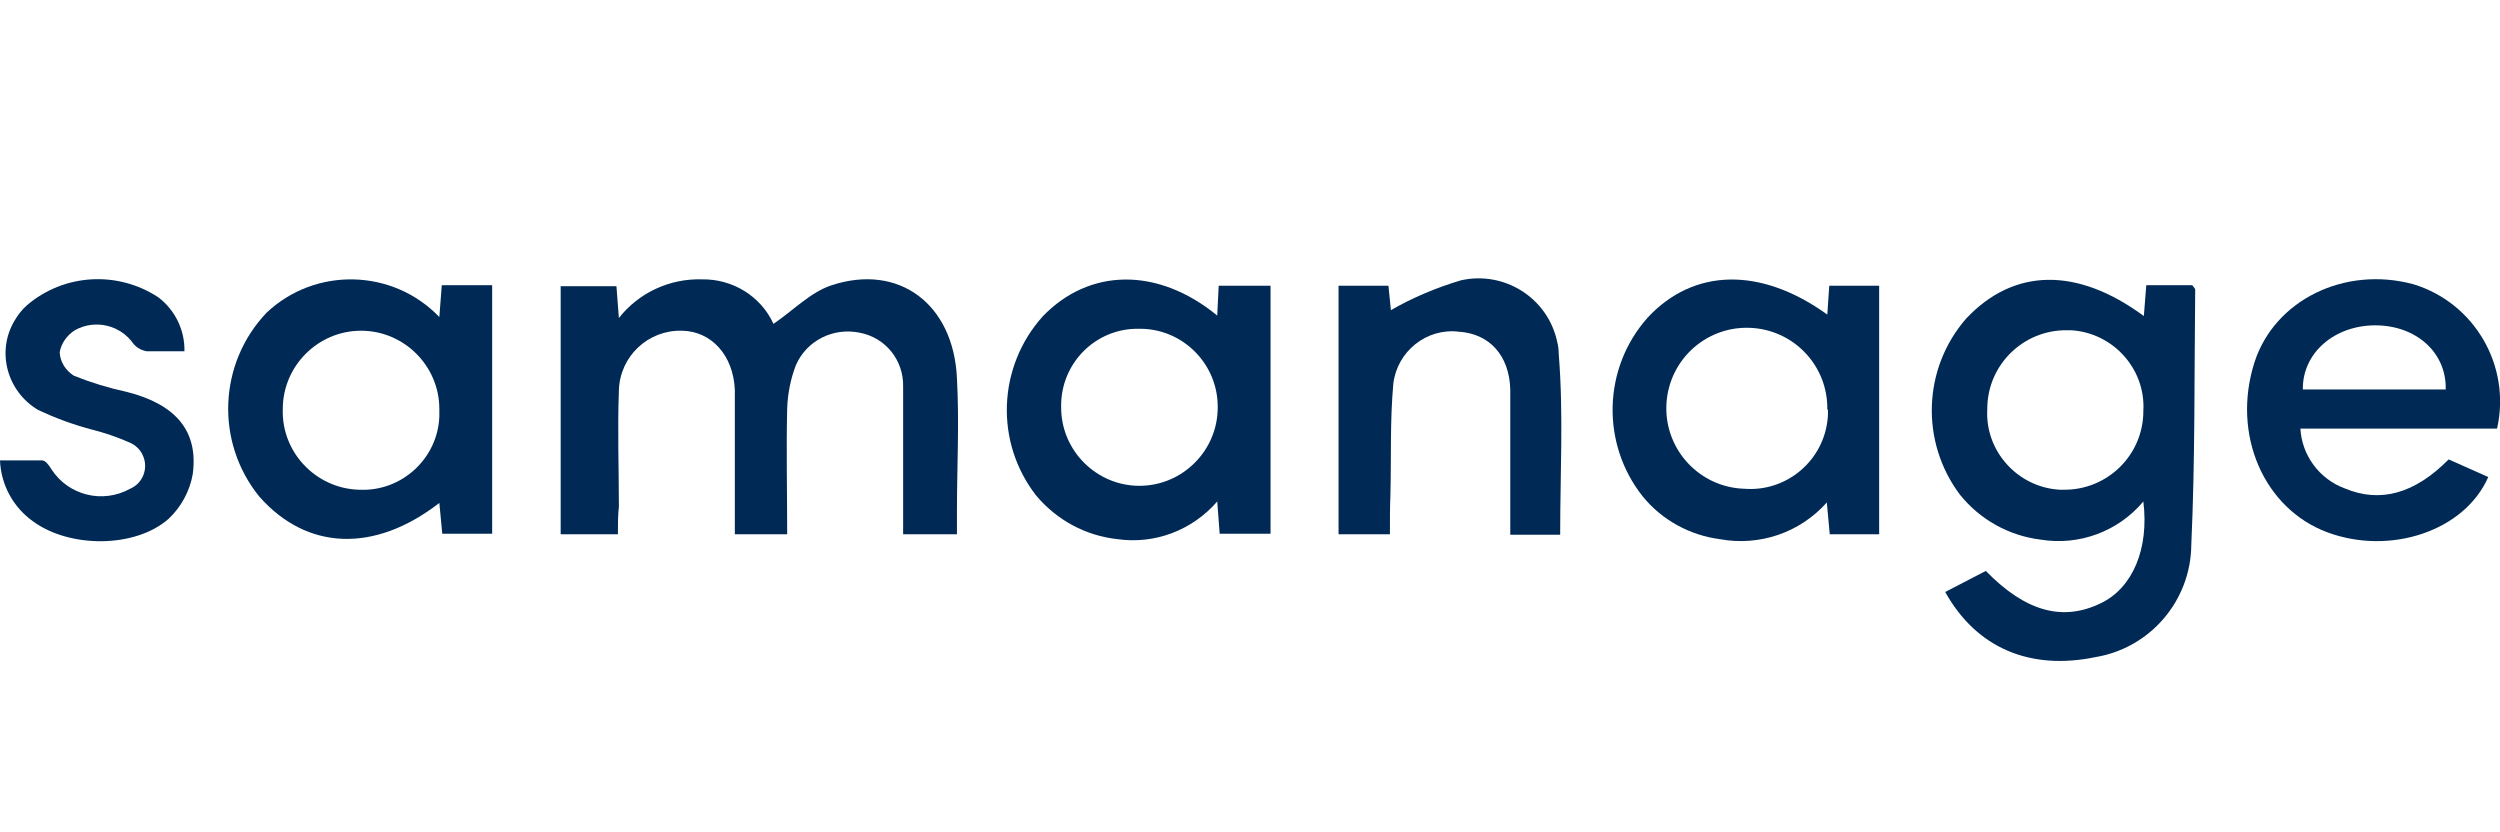
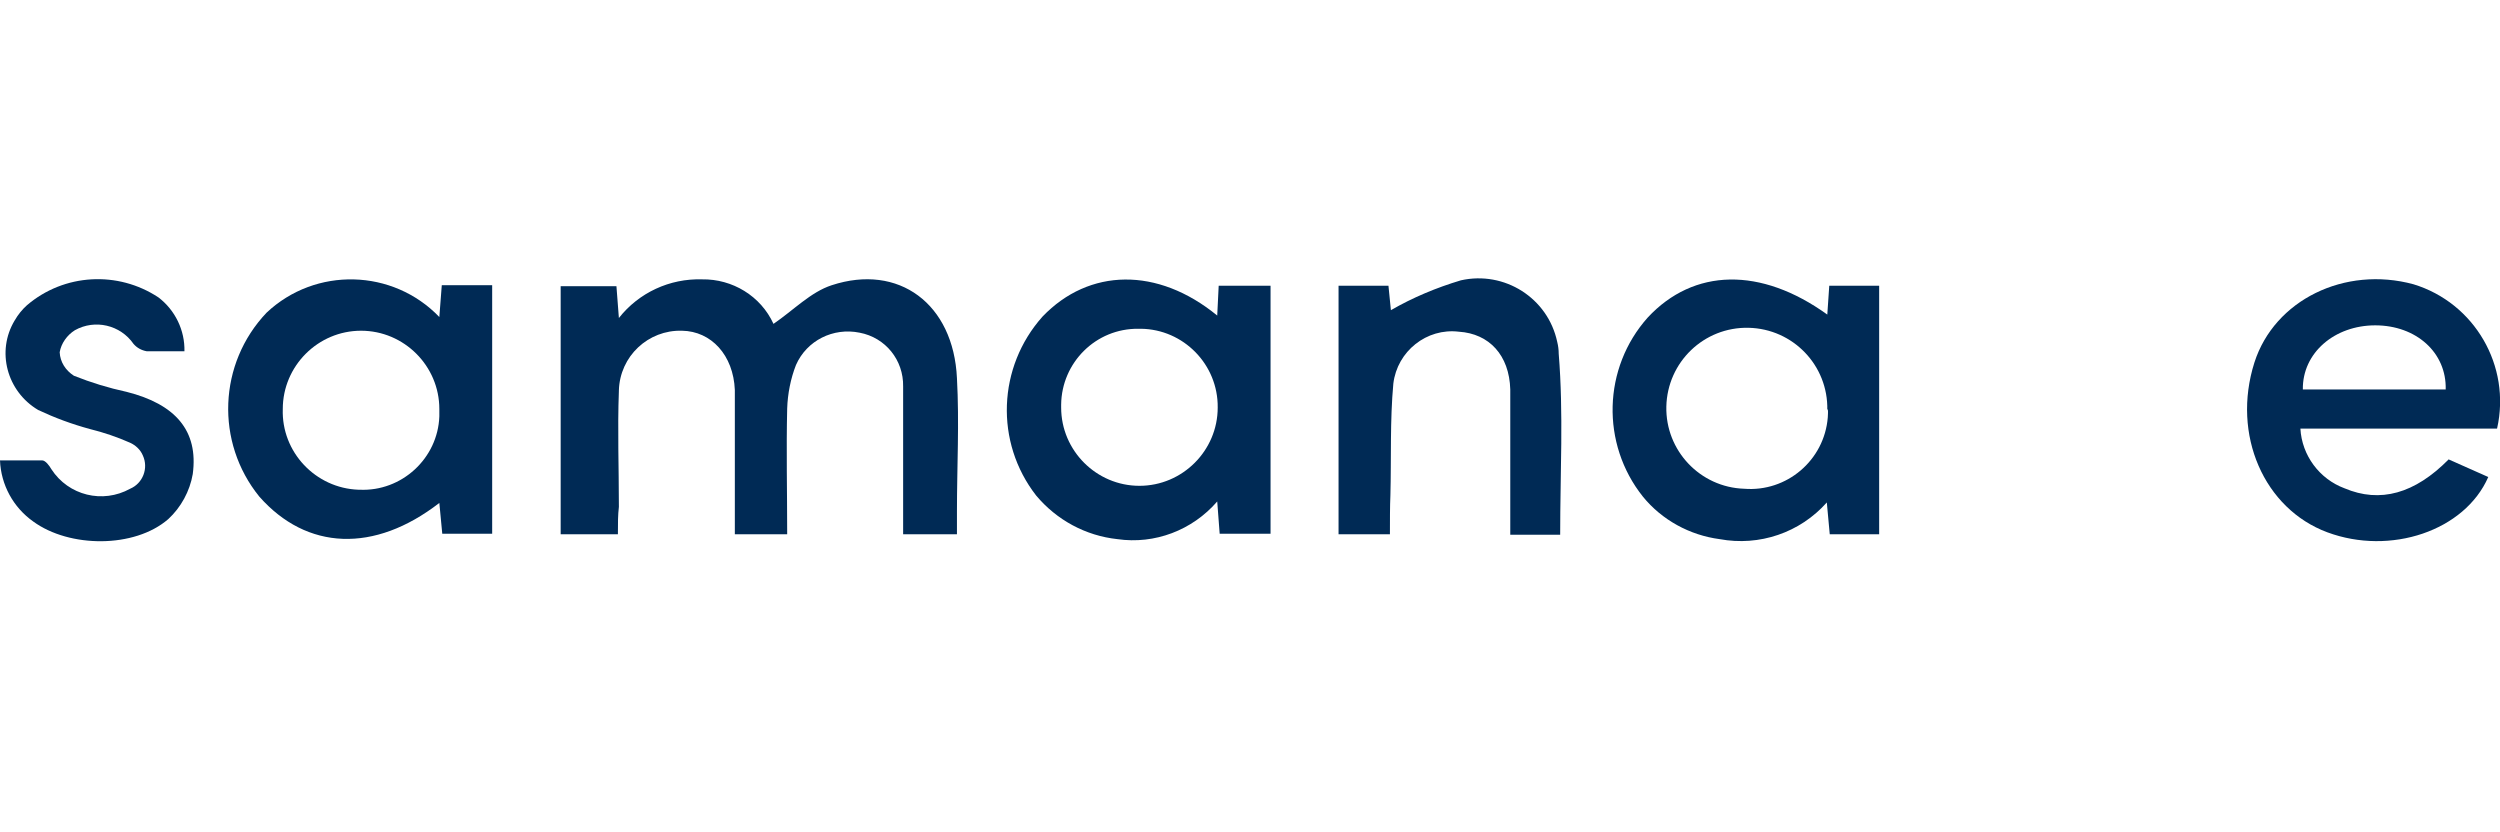
<svg xmlns="http://www.w3.org/2000/svg" version="1.1" id="Layer_1" x="0px" y="0px" viewBox="0 0 511 170" style="enable-background:new 0 0 511 170;" xml:space="preserve">
  <style type="text/css">
	.st0{fill:#002A55;}
</style>
  <title>SharePoint ITSM integration</title>
  <g id="Layer_3">
-     <path class="st0" d="M397.6,121l8.3-4.3c8.1,8.3,15.7,10.4,23.5,6.6c6.5-3.1,9.9-11.1,8.7-20.8c-5.1,6.1-13.1,9.1-21,7.8   c-6.5-0.8-12.4-4.1-16.5-9.2c-8.1-10.8-7.6-25.8,1.3-36c9.7-10.3,22.6-10.6,36.3-0.5l0.5-6.3h9.4c0.3,0.4,0.6,0.7,0.6,0.9   c-0.2,17.4,0,34.8-0.8,52.2c-0.1,11.3-8.3,21-19.5,22.9C415,137.1,404,132.5,397.6,121z M438.1,84c0.5-8.6-6.2-16-14.8-16.5   c-0.3,0-0.6,0-0.8,0c-8.9-0.1-16.2,7-16.3,15.9c0,0.1,0,0.1,0,0.2c-0.5,8.6,6.2,16,14.8,16.5c0.3,0,0.6,0,0.8,0   c8.9,0.1,16.2-7,16.3-15.9C438.1,84.1,438.1,84.1,438.1,84z" />
    <path class="st0" d="M126.3,109.2h-11.7V58.5h11.4l0.5,6.5c4.1-5.2,10.4-8.1,17-7.9c6.2-0.1,12,3.4,14.6,9.1   c4.1-2.8,7.6-6.5,11.9-7.9c13.7-4.5,24.9,3.8,25.6,19c0.5,9.1,0,18.1,0,27.2c0,1.5,0,2.9,0,4.7h-11c0-7,0-14,0-21   c0-3.1,0-6.3,0-9.2c0.1-5.4-3.6-10-8.9-11c-5.4-1.1-10.8,1.6-13,6.6c-1.1,2.8-1.7,5.9-1.8,8.9c-0.2,8.5,0,17,0,25.7h-10.7   c0-5.8,0-11.5,0-17.2c0-4.1,0-8.2,0-12.3c-0.3-7.1-4.8-12-10.8-12.1c-6.9-0.2-12.7,5.2-12.9,12.2c0,0,0,0,0,0.1   c-0.3,7.9,0,15.7,0,23.7C126.3,105.3,126.3,106.9,126.3,109.2z" />
    <path class="st0" d="M248.8,64.5l0.3-6.1h10.6v50.7h-10.4l-0.5-6.6c-5.1,5.9-12.8,8.8-20.4,7.7c-6.5-0.7-12.4-3.9-16.6-8.9   c-8.5-10.9-7.9-26.3,1.3-36.6C222.6,54.8,236.6,54.5,248.8,64.5z M216.9,83.3c0,8.8,7.2,16,16,16s16-7.2,16-16   c0.1-8.8-7-16-15.7-16.1c-0.2,0-0.3,0-0.5,0c-8.7-0.1-15.7,6.9-15.8,15.5c0,0.2,0,0.4,0,0.6L216.9,83.3z" />
    <path class="st0" d="M89.8,64.8l0.5-6.5h10.3v50.8H90.4l-0.6-6.3c-13.3,10.3-27.1,9.7-36.8-1.3c-9-11.1-8.4-27.2,1.5-37.6   C64.5,54.5,80.3,54.9,89.8,64.8z M89.8,83.6c0-8.8-7.2-16-16-16s-16,7.2-16,16l0,0c-0.3,8.8,6.7,16.2,15.5,16.5c0.1,0,0.1,0,0.2,0   c8.6,0.4,16-6.4,16.3-15c0-0.5,0-1.1,0-1.6L89.8,83.6L89.8,83.6z" />
    <path class="st0" d="M373.5,64.3l0.4-5.9h10.2v50.8H374l-0.6-6.5c-5.5,6.2-13.8,9-21.9,7.5c-6.1-0.8-11.8-3.9-15.7-8.7   c-8.6-10.8-8.2-26.3,1-36.6C346.2,54.8,359.9,54.5,373.5,64.3z M373.5,83.8c0.2-9.1-7-16.6-16.1-16.8s-16.6,7-16.8,16.1   c-0.2,9,6.9,16.5,15.9,16.8c8.7,0.7,16.4-5.8,17.1-14.6c0-0.5,0.1-1.1,0-1.6H373.5z" />
    <path class="st0" d="M510.4,87.6h-40.2c0.3,5.5,3.9,10.3,9,12.2c7.3,3.1,14.4,1.1,21.3-5.9l8.1,3.6c-4.8,11-20,16.1-32.9,11.3   c-12.9-4.8-19.6-19.9-14.9-34.7c4.1-12.8,18.5-19.8,32.5-16C505.8,61.9,513.3,74.8,510.4,87.6z M499.9,79.6   c0.2-7.5-6-13.1-14.4-13.1c-8.3,0-14.9,5.6-14.8,13.1H499.9z" />
    <path class="st0" d="M284.1,109.2h-10.5V58.4h10.2l0.5,5c4.5-2.6,9.3-4.6,14.3-6.1c8.9-2,17.8,3.6,19.7,12.6   c0.2,0.8,0.3,1.6,0.3,2.4c1,12.2,0.3,24.4,0.3,37h-10.2c0-5.1,0-10.2,0-15.2s0-9.7,0-14.5c-0.2-7-4.3-11.4-10.5-11.8   c-6.6-0.8-12.6,4-13.4,10.6c-0.7,7.6-0.4,15.2-0.6,22.8C284.1,103.6,284.1,106.2,284.1,109.2z" />
    <path class="st0" d="M37.7,71.8c-2.8,0-5.3,0-7.7,0c-1.1-0.2-2-0.7-2.7-1.5c-2.7-3.9-7.9-5.1-12-2.8c-1.6,1-2.8,2.7-3.1,4.5   c0.1,2,1.2,3.7,2.9,4.8c3.5,1.4,7.1,2.5,10.8,3.3c9.9,2.5,14.7,7.9,13.5,16.8c-0.6,3.5-2.4,6.8-5,9.2c-6.9,6-20.2,5.9-27.6,0.5   c-4.1-2.9-6.6-7.5-6.8-12.5c3,0,5.8,0,8.6,0c0.7,0,1.5,1.1,1.9,1.8c3.5,5.4,10.5,7.1,16.1,4c2.6-1.1,3.8-4.2,2.6-6.8   c-0.5-1.2-1.5-2.1-2.6-2.6c-2.7-1.2-5.4-2.1-8.2-2.8c-3.7-1-7.2-2.3-10.6-3.9C1.4,80-0.8,71.8,3,65.5c0.7-1.2,1.5-2.2,2.5-3.1   c7.6-6.5,18.6-7.1,26.9-1.6C35.8,63.4,37.8,67.5,37.7,71.8z" />
  </g>
</svg>